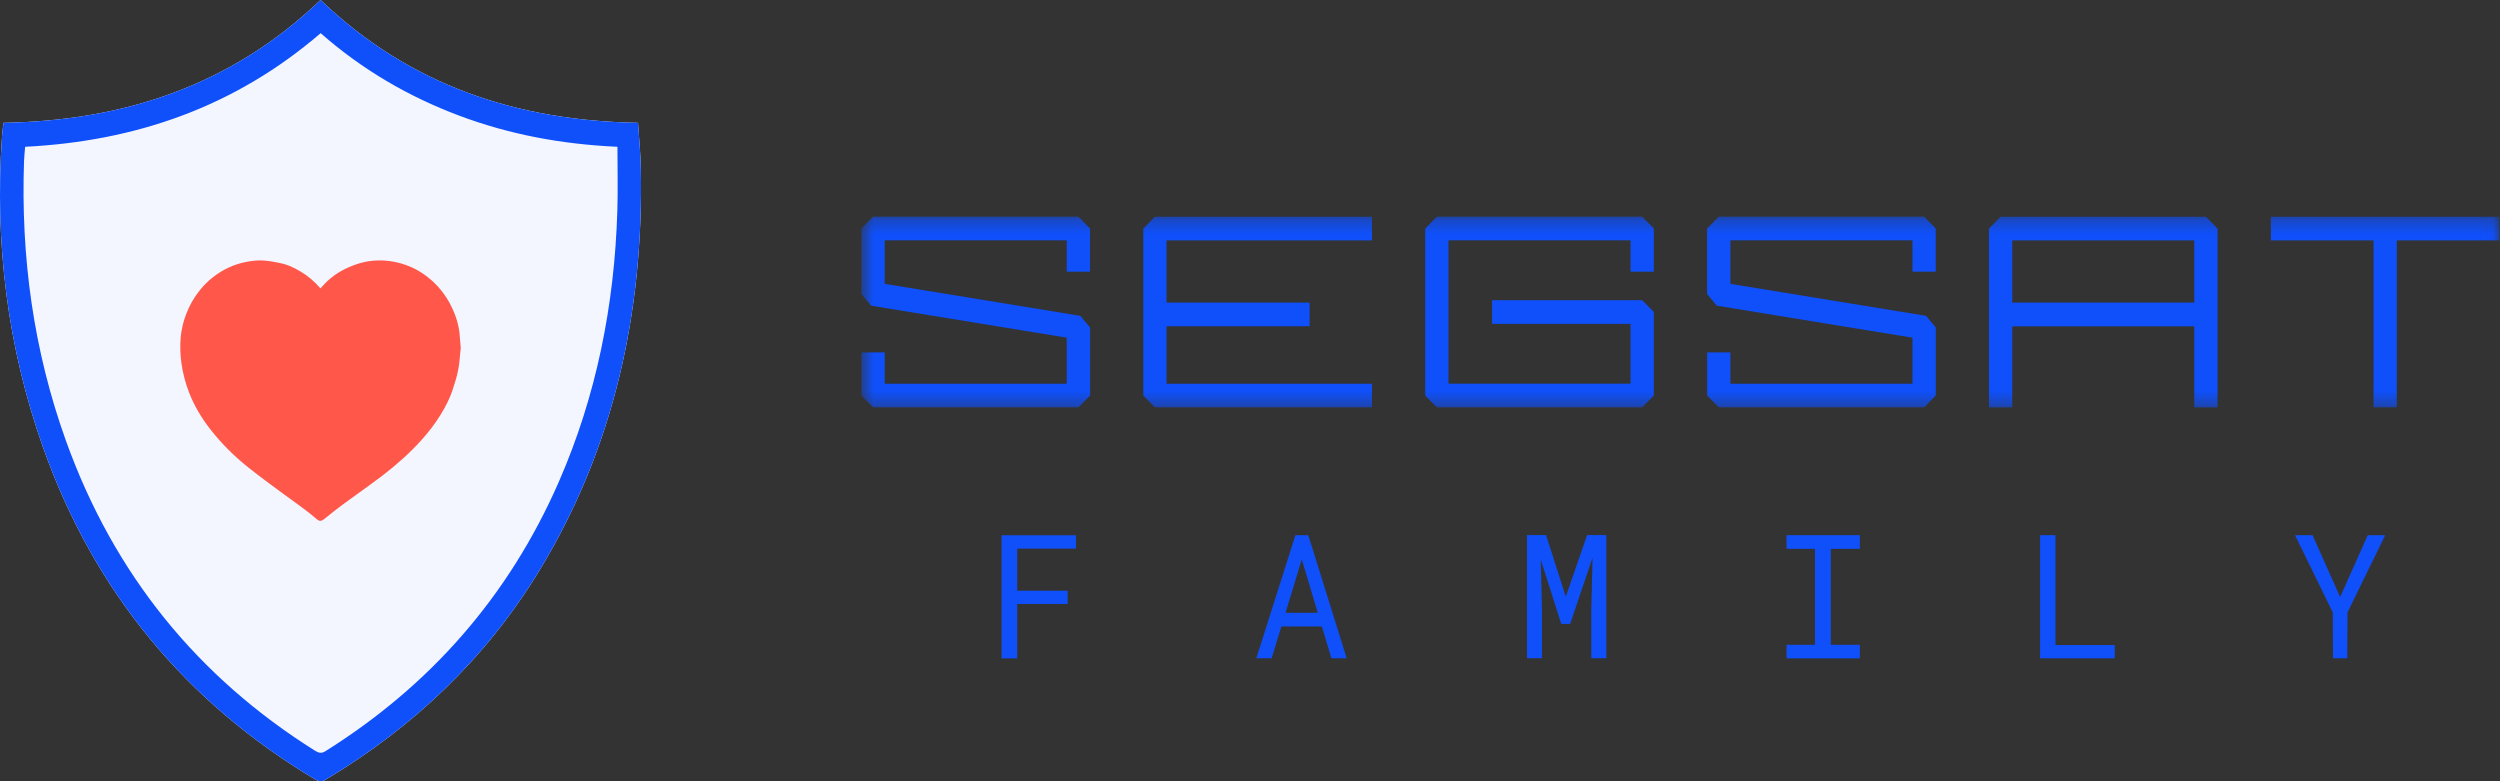
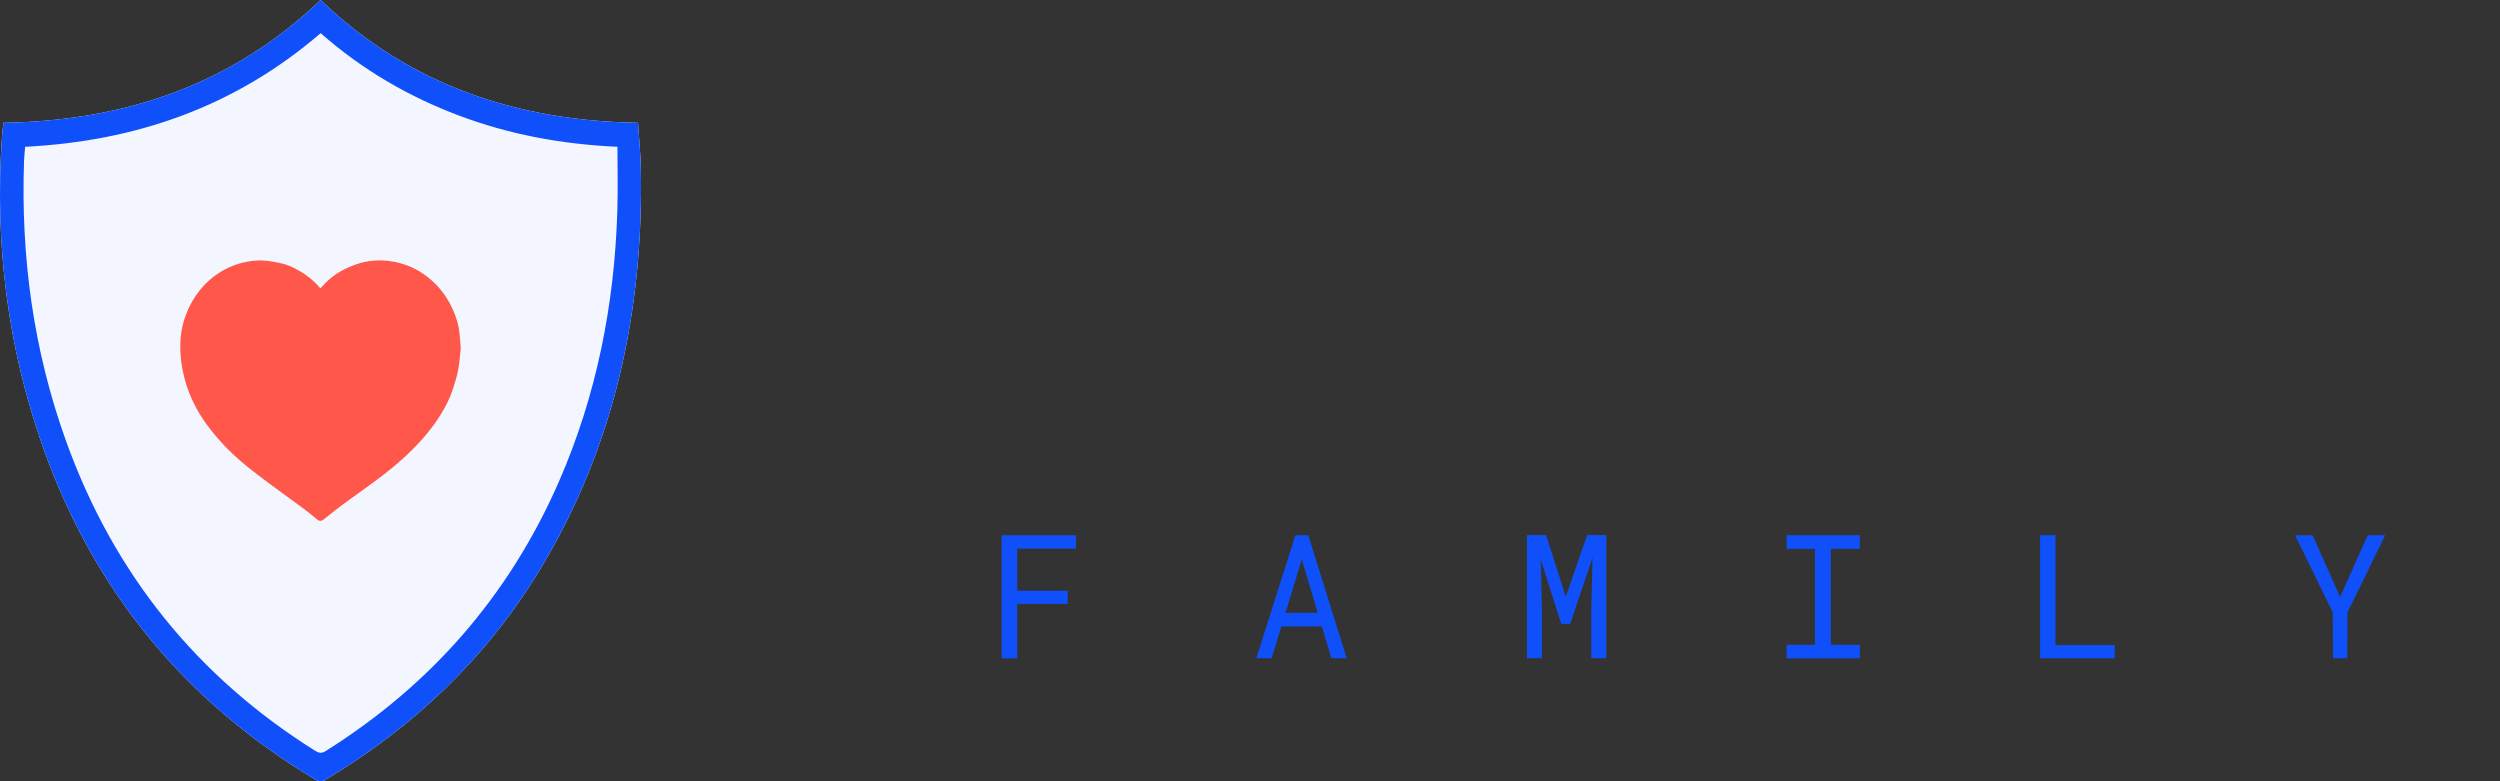
<svg xmlns="http://www.w3.org/2000/svg" width="176" height="55" viewBox="0 0 176 55" fill="none">
  <rect x="0" y="0" width="176" height="55" fill="#333333" stroke="none" />
  <path d="M45.115 11.832C45.093 10.783 44.987 9.737 44.918 8.646C36.454 8.505 28.87 6.038 22.568 0C16.269 6.03 8.7 8.501 0.247 8.646C0.207 9.007 0.159 9.307 0.141 9.612C-0.377 17.105 0.521 24.405 3.018 31.458C6.644 41.697 13.111 49.438 22.174 54.864C22.436 55.023 22.641 55.057 22.926 54.886C29.071 51.206 34.197 46.385 37.998 40.119C43.242 31.477 45.316 21.961 45.115 11.828V11.832Z" fill="#F3F6FF" />
  <path d="M45.115 11.832C45.093 10.783 44.987 9.737 44.918 8.646C36.454 8.505 28.87 6.038 22.568 0C16.269 6.03 8.7 8.501 0.247 8.646C0.207 9.007 0.159 9.307 0.141 9.612C-0.377 17.105 0.521 24.405 3.018 31.458C6.644 41.697 13.111 49.438 22.174 54.864C22.436 55.023 22.641 55.057 22.926 54.886C29.071 51.206 34.197 46.385 37.998 40.119C43.242 31.477 45.316 21.961 45.115 11.828V11.832ZM43.461 14.828C43.26 21.459 41.993 27.85 39.346 33.91C35.789 42.039 30.236 48.29 22.911 52.883C22.615 53.069 22.418 53.001 22.163 52.841C13.918 47.663 8.024 40.439 4.643 31.032C2.358 24.675 1.456 18.083 1.693 11.311C1.704 11.007 1.741 10.703 1.77 10.334C9.533 9.942 16.529 7.536 22.575 2.334C25.482 4.893 28.75 6.798 32.324 8.14C35.877 9.475 39.55 10.155 43.468 10.334C43.468 11.859 43.508 13.345 43.461 14.832V14.828Z" fill="#0F50FA" />
  <path d="M32.36 23.549C32.299 22.892 32.105 22.239 31.77 21.557C31.378 20.758 30.823 20.073 30.127 19.52C29.754 19.226 29.366 18.988 28.974 18.814C28.468 18.588 27.939 18.443 27.399 18.375C26.608 18.278 25.847 18.35 25.128 18.592C24.725 18.729 24.352 18.891 24.025 19.076C23.485 19.379 22.994 19.79 22.56 20.302C22.157 19.826 21.682 19.423 21.149 19.109C20.62 18.794 20.164 18.604 19.707 18.516C19.384 18.451 19.011 18.378 18.635 18.346C18.247 18.314 17.832 18.342 17.368 18.431C16.912 18.52 16.485 18.653 16.101 18.834C15.306 19.205 14.625 19.742 14.07 20.427C13.655 20.94 13.328 21.521 13.088 22.158C12.894 22.674 12.773 23.203 12.723 23.731C12.67 24.324 12.685 24.937 12.769 25.55C12.872 26.276 13.054 26.978 13.313 27.639C13.674 28.563 14.176 29.426 14.846 30.273C15.591 31.221 16.474 32.105 17.463 32.895C18.285 33.548 19.141 34.178 19.97 34.787L19.993 34.803C20.168 34.932 20.343 35.057 20.518 35.182C21.122 35.618 21.75 36.073 22.321 36.569C22.397 36.634 22.473 36.666 22.549 36.666C22.625 36.666 22.705 36.634 22.781 36.574L22.96 36.432C23.337 36.13 23.728 35.815 24.124 35.525C24.497 35.247 24.885 34.972 25.254 34.706C25.794 34.319 26.349 33.919 26.889 33.508C27.958 32.693 28.852 31.883 29.625 31.032C30.169 30.431 30.614 29.846 30.986 29.249C31.397 28.591 31.675 28.019 31.861 27.454C32.025 26.958 32.169 26.506 32.257 26.034C32.329 25.659 32.364 25.276 32.394 24.933C32.405 24.792 32.42 24.655 32.436 24.521V24.497L32.409 24.146C32.39 23.933 32.375 23.743 32.356 23.553L32.36 23.549Z" fill="#FF5749" />
  <path d="M71.611 42.519V46.35H70.513V37.683H75.751V38.621H71.611V41.586H75.161V42.519H71.611Z" fill="#0F50FB" />
  <path d="M90.208 44.101L89.525 46.344H88.444L91.197 37.677H92.103L94.808 46.344H93.731L93.059 44.101H90.213H90.208ZM92.77 43.14L91.645 39.376L90.503 43.14H92.77Z" fill="#0F50FB" />
  <path d="M110.231 42.006L111.734 37.67H113.083V46.337H112.028V42.878L112.116 39.258L110.537 43.927H109.914L108.467 39.386L108.554 42.878V46.337H107.5V37.67H108.844L110.231 42.006Z" fill="#0F50FB" />
  <path d="M130.932 37.677V38.637H128.889V45.394H130.932V46.349H125.775V45.394H127.774V38.637H125.775V37.677H130.932Z" fill="#0F50FB" />
  <path d="M148.879 45.411V46.344H143.624V37.677H144.706V45.411H148.879Z" fill="#0F50FB" />
  <path d="M166.69 37.677H167.919L165.264 43.112L165.248 46.344H164.243L164.226 43.112L161.571 37.677H162.806L164.745 42.03L166.69 37.677Z" fill="#0F50FB" />
  <mask id="mask0_2619_701" style="mask-type:luminance" maskUnits="userSpaceOnUse" x="60" y="15" width="116" height="14">
-     <path d="M175.963 15.259H60.641V28.683H175.963V15.259Z" fill="white" />
-   </mask>
+     </mask>
  <g mask="url(#mask0_2619_701)">
    <path d="M61.46 15.258L60.641 16.091V20.698L61.33 21.521L75.101 23.772V27.013H62.284V24.807H60.646V27.846L61.465 28.678H75.924L76.743 27.846V23.058L76.054 22.235L62.284 19.984V16.919H75.101V19.125H76.739V16.086L75.92 15.254H61.46V15.258ZM81.306 15.258L80.487 16.091V27.846L81.306 28.678H96.585V27.013H82.125V22.97H92.195V21.305H82.125V16.923H96.585V15.258H81.306ZM101.152 15.258L100.333 16.091V27.846L101.152 28.678H115.611L116.43 27.846V21.966L115.611 21.134H105.043V22.798H114.792V27.009H101.975V16.919H114.792V19.125H116.43V16.086L115.611 15.254H101.152V15.258ZM120.997 15.258L120.178 16.091V20.698L120.867 21.521L134.638 23.772V27.013H121.821V24.807H120.183V27.846L121.002 28.678H135.461L136.28 27.846V23.058L135.591 22.235L121.821 19.984V16.919H134.638V19.125H136.276V16.086L135.457 15.254H120.997V15.258ZM141.662 16.923H154.479V21.305H141.662V16.923ZM140.843 15.258L140.024 16.091V28.683H141.662V22.975H154.479V28.683H156.117V16.091L155.298 15.258H140.839H140.843ZM159.87 15.258V16.923H167.097V28.678H168.735V16.923H175.963V15.258H159.865H159.87Z" fill="#0F50FB" />
  </g>
</svg>